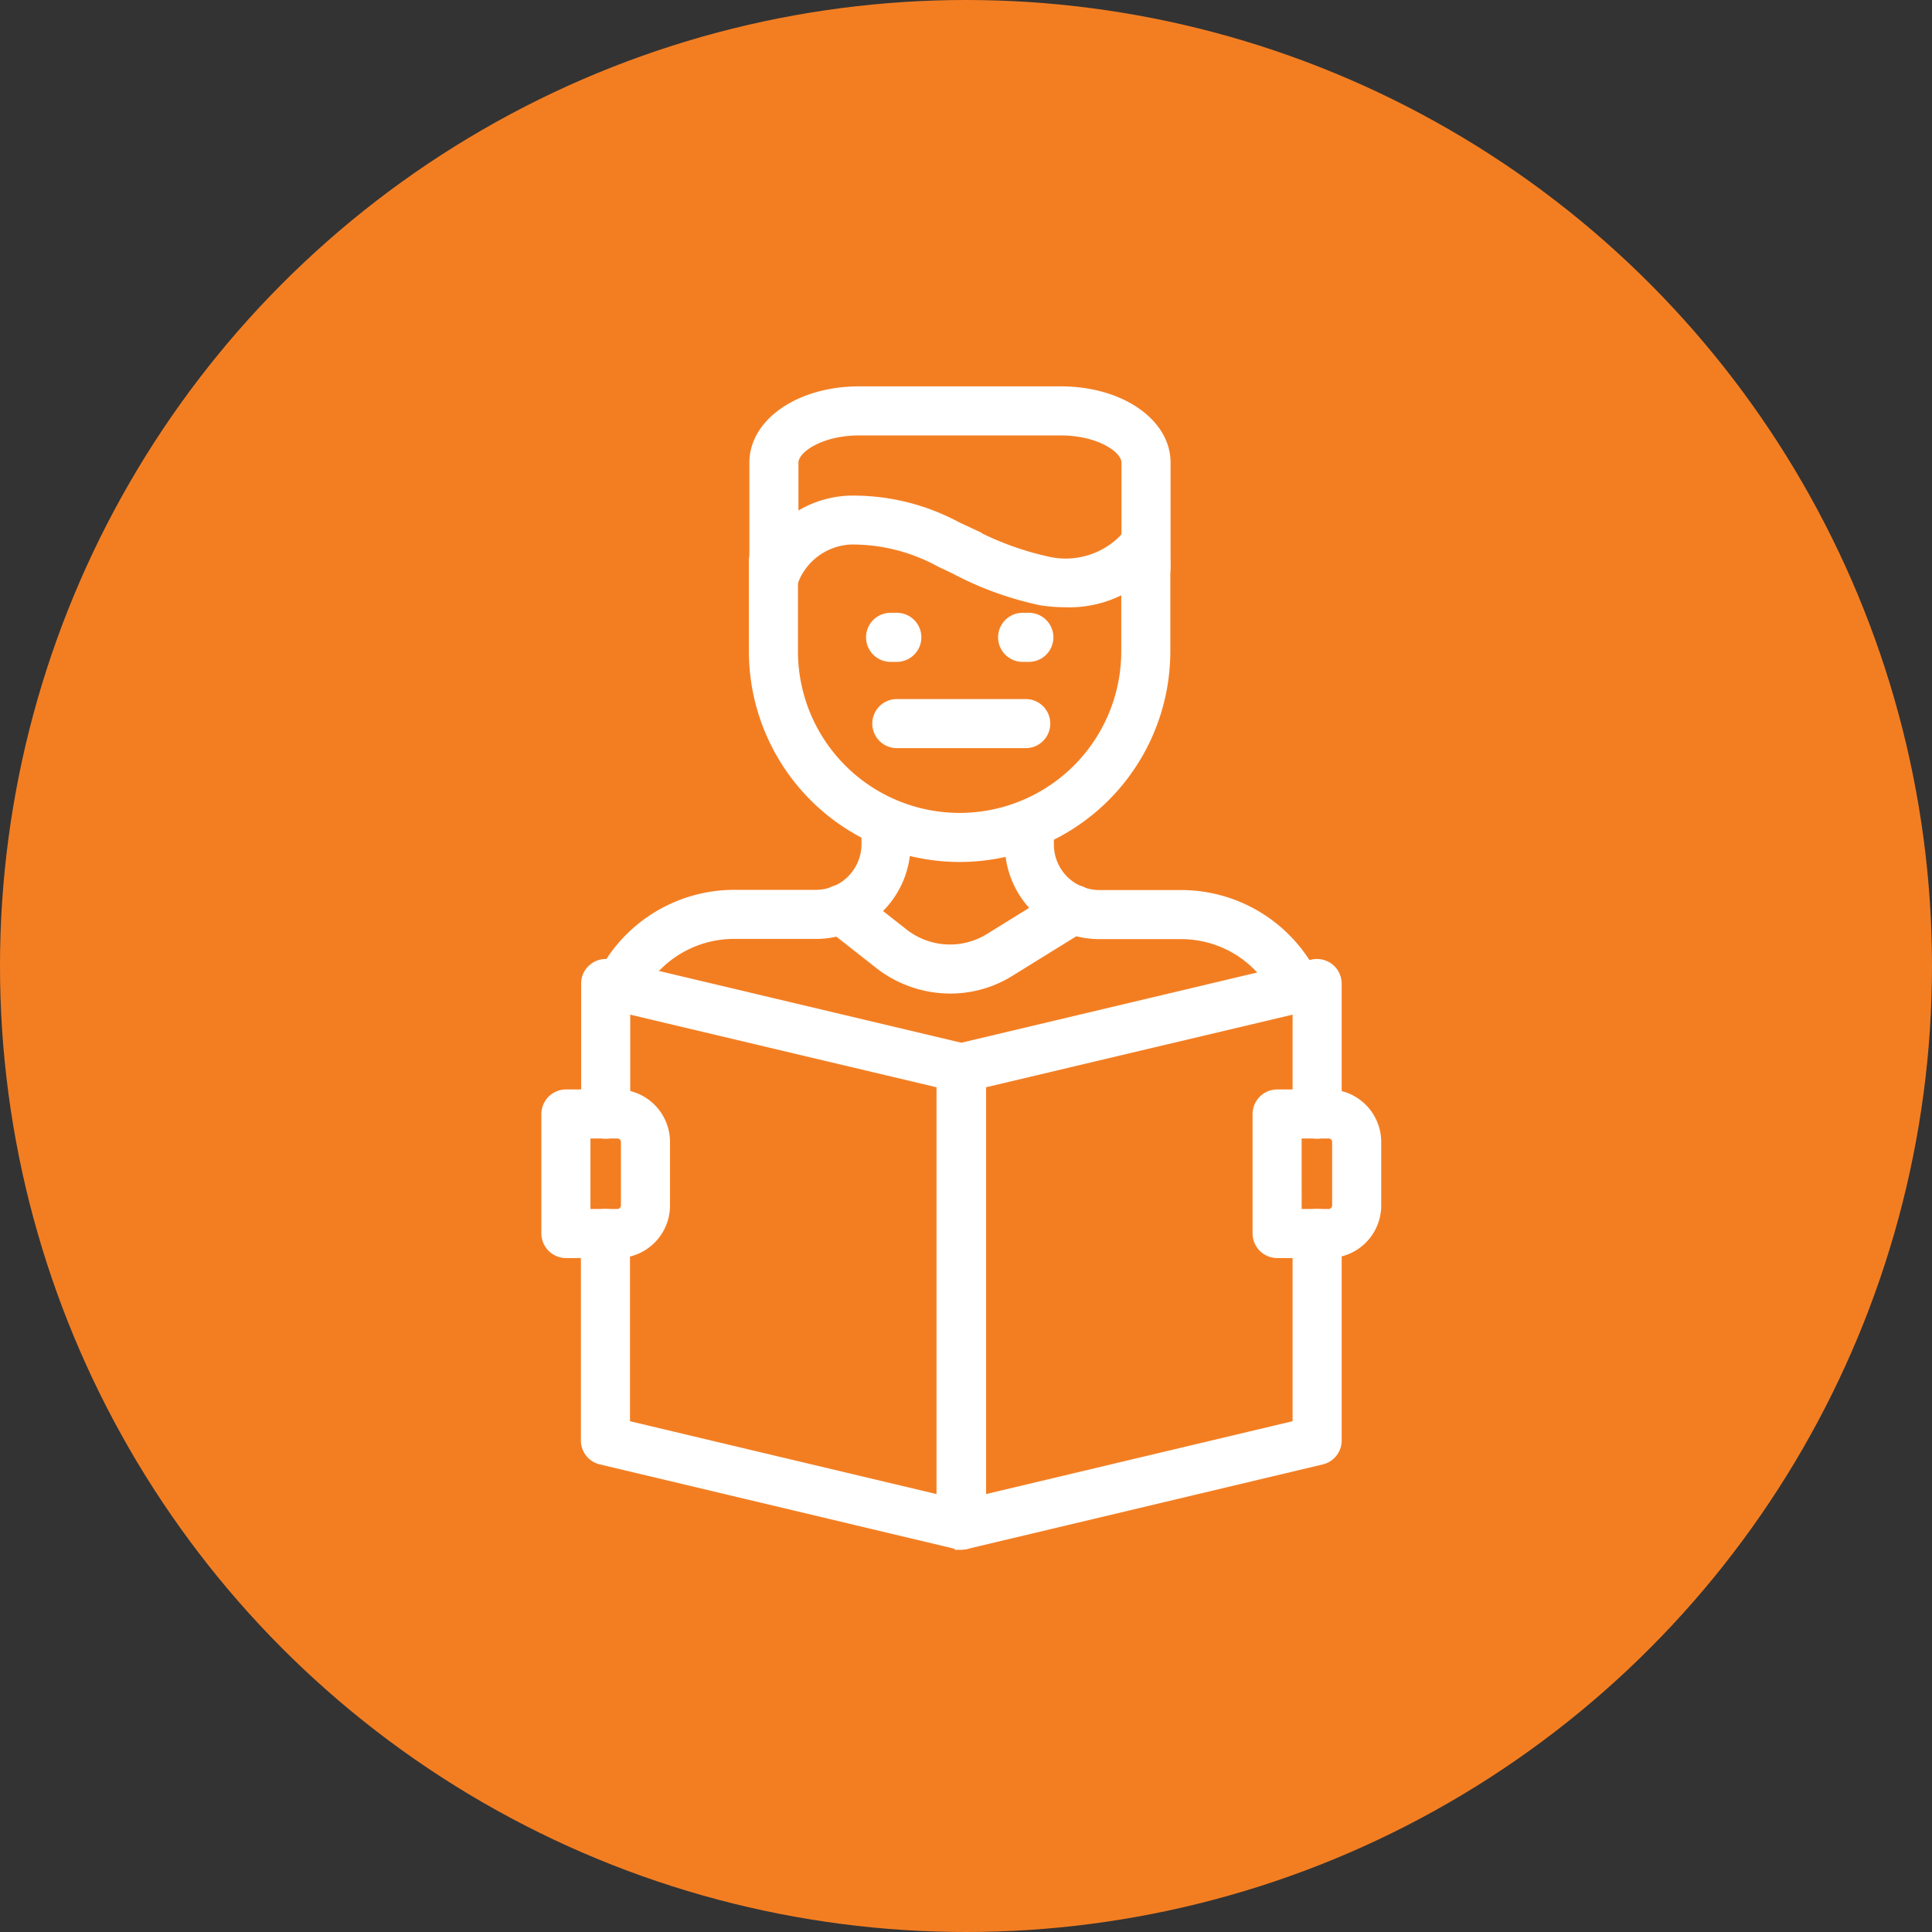
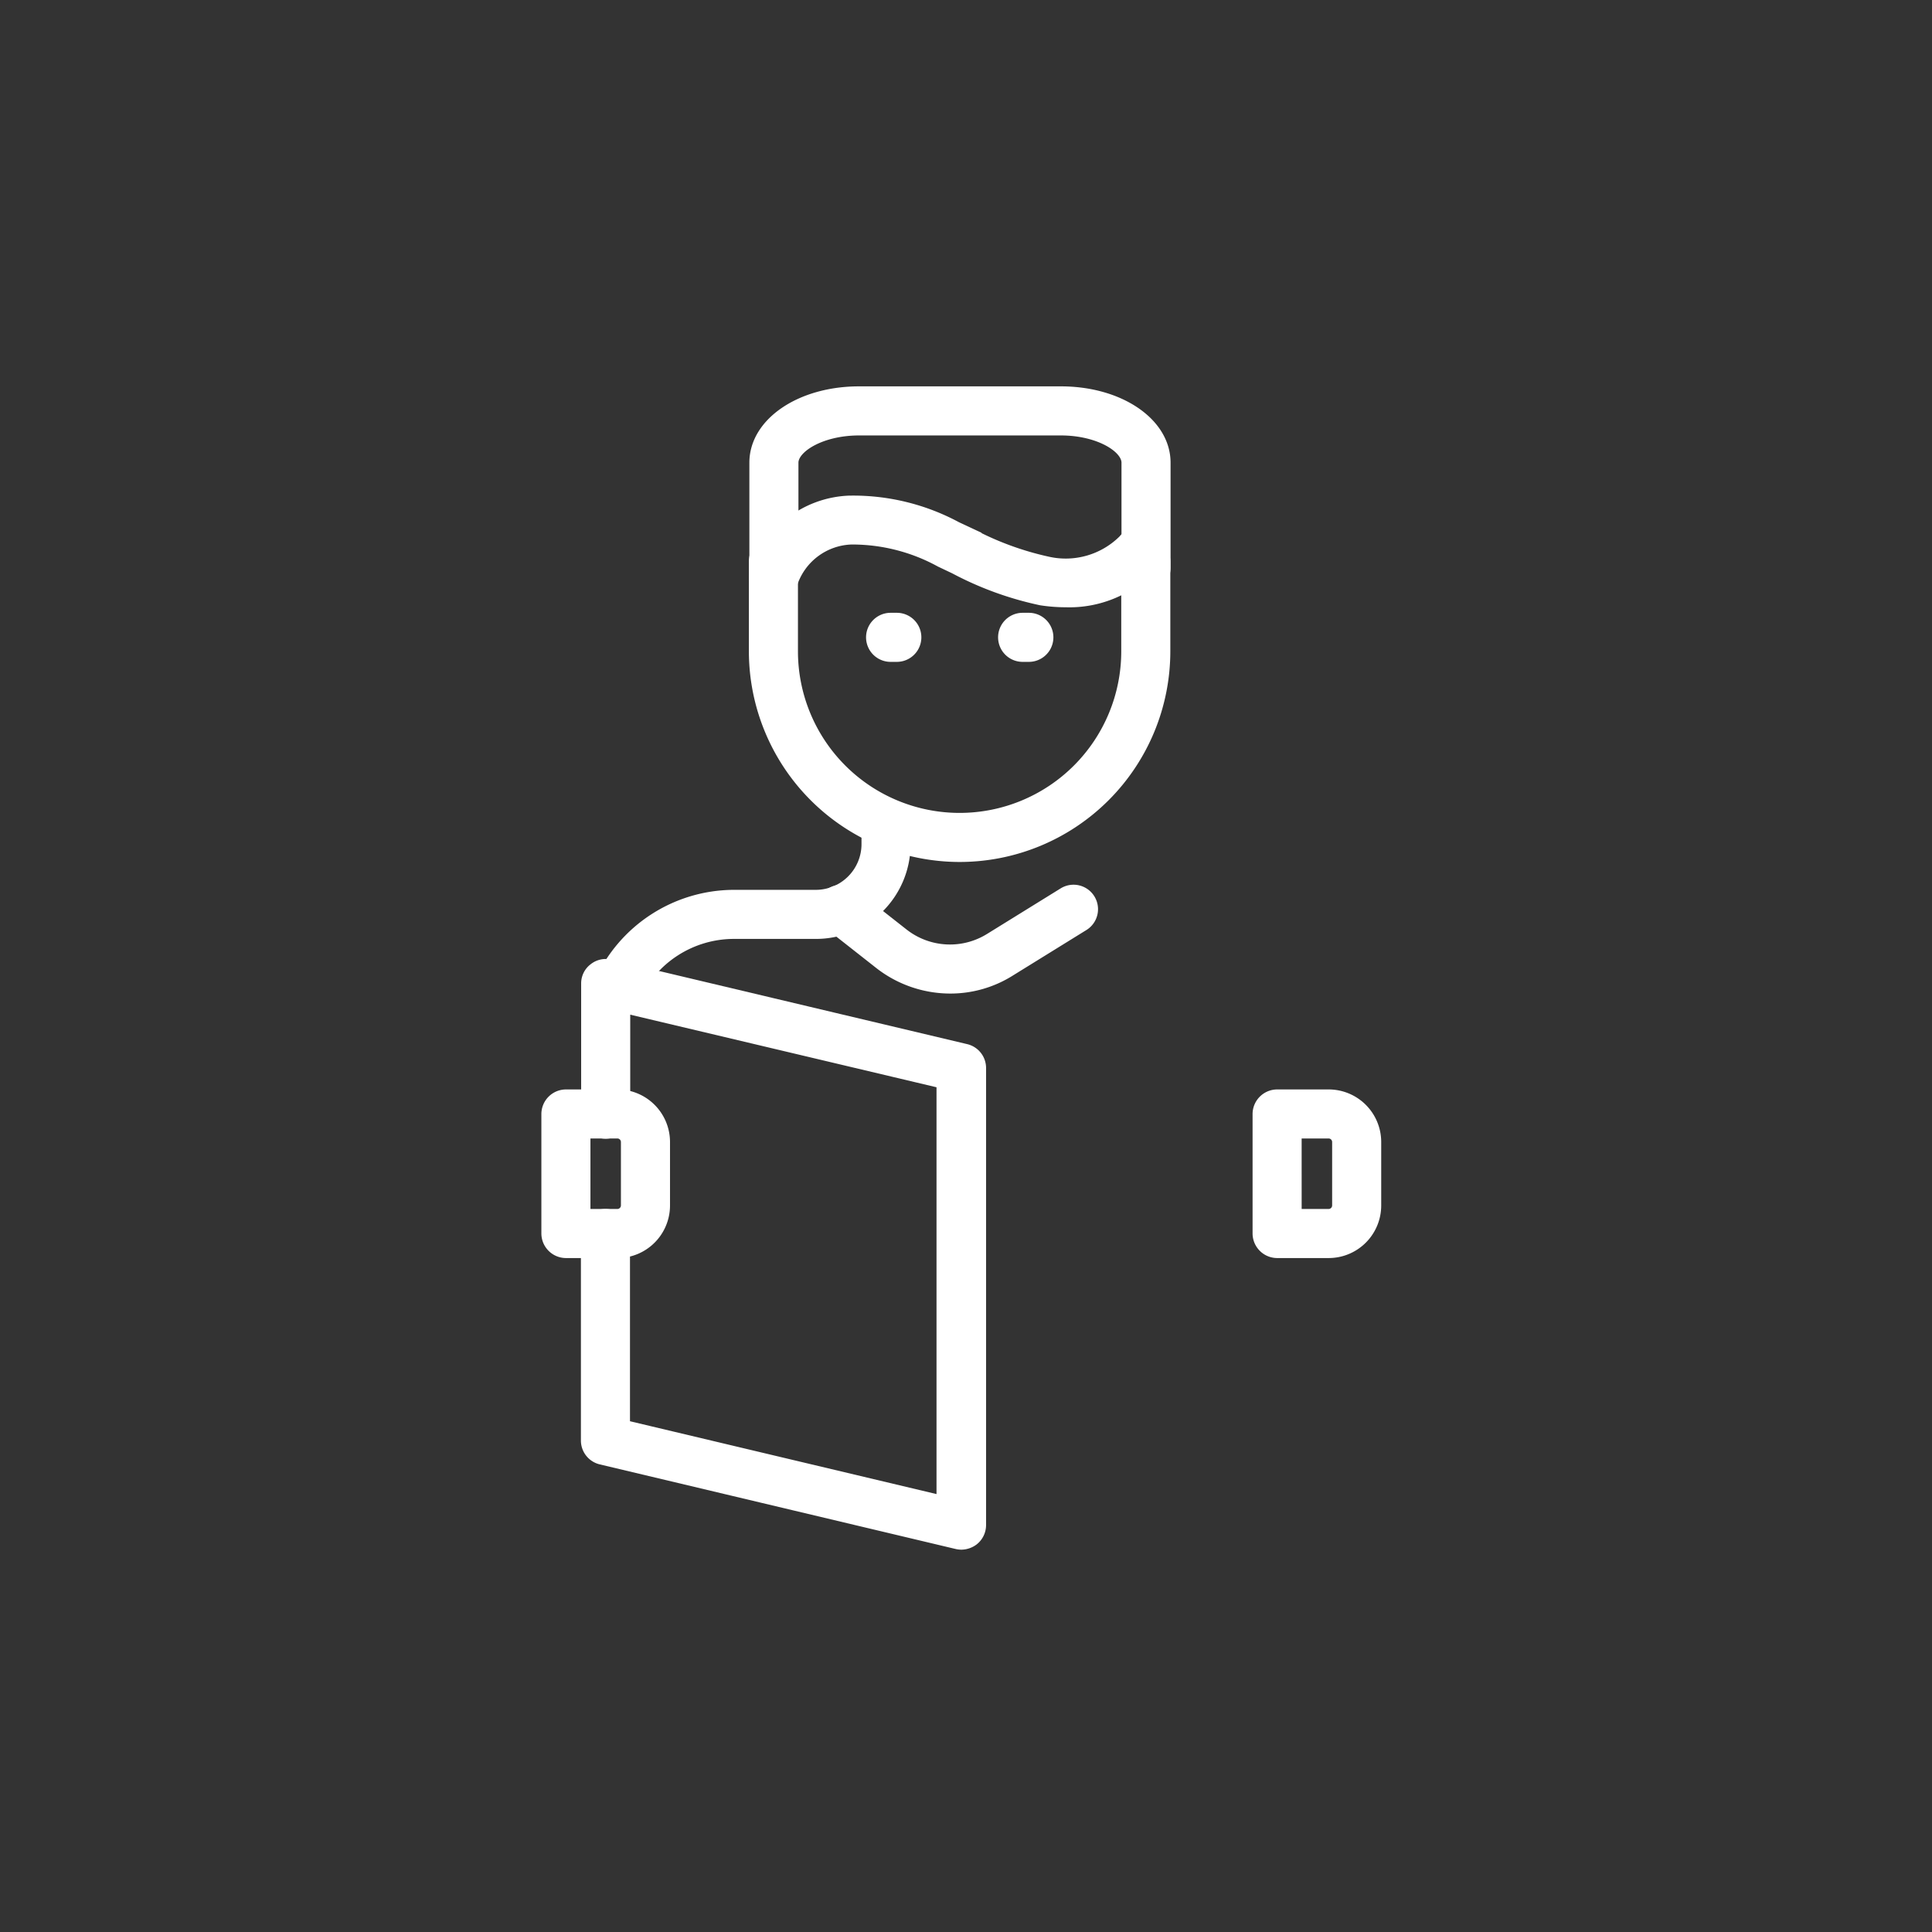
<svg xmlns="http://www.w3.org/2000/svg" width="103" height="103" viewBox="0 0 103 103">
  <rect x="0" y="0" width="103" height="103" fill="#333333" stroke="none" />
  <g id="Group_24899" data-name="Group 24899" transform="translate(-1296 -2334)">
-     <circle id="Ellipse_78" data-name="Ellipse 78" cx="51.5" cy="51.5" r="51.5" transform="translate(1296 2334)" fill="#f37e22" />
    <g id="learning" transform="translate(1317.462 2353.948)">
      <g id="Group_25536" data-name="Group 25536" transform="translate(10.489 1)">
        <g id="Group_25526" data-name="Group 25526" transform="translate(0 22.752)">
          <path id="Path_15914" data-name="Path 15914" d="M10.86,28.851a.893.893,0,0,1-.4-.089A.954.954,0,0,1,9.978,27.5a7.8,7.8,0,0,1,7.09-4.6h4.369a2.789,2.789,0,0,0,2.785-2.772v-.358a.958.958,0,0,1,1.916,0v.358a4.694,4.694,0,0,1-4.7,4.688H17.068a5.876,5.876,0,0,0-5.353,3.462.926.926,0,0,1-.856.575Z" transform="translate(-9.894 -18.81)" fill="#fff" stroke="#fff" stroke-width="0.7" />
        </g>
        <g id="Group_25527" data-name="Group 25527" transform="translate(21.968 22.765)">
-           <path id="Path_15915" data-name="Path 15915" d="M42.356,28.848a.952.952,0,0,1-.869-.562,5.858,5.858,0,0,0-5.34-3.462H31.778a4.691,4.691,0,0,1-4.688-4.688v-.358a.958.958,0,0,1,1.916,0v.358a2.778,2.778,0,0,0,2.772,2.772h4.369a7.788,7.788,0,0,1,7.09,4.586.954.954,0,0,1-.485,1.265,1.053,1.053,0,0,1-.4.089Z" transform="translate(-27.09 -18.82)" fill="#fff" stroke="#fff" stroke-width="0.7" />
-         </g>
+           </g>
        <g id="Group_25528" data-name="Group 25528" transform="translate(8.324 8.023)">
          <path id="Path_15916" data-name="Path 15916" d="M27.294,23.913A10.893,10.893,0,0,1,16.41,13.029V8.238a.958.958,0,1,1,1.916,0v4.791a8.968,8.968,0,1,0,17.936,0V8.238a.958.958,0,0,1,1.916,0v4.791A10.885,10.885,0,0,1,27.294,23.913Z" transform="translate(-16.41 -7.28)" fill="#fff" stroke="#fff" stroke-width="0.7" />
        </g>
        <g id="Group_25529" data-name="Group 25529" transform="translate(8.34 5.802)">
          <path id="Path_15917" data-name="Path 15917" d="M32.925,10.816a8.61,8.61,0,0,1-1.277-.1,17.5,17.5,0,0,1-4.6-1.674l-.754-.358a9.841,9.841,0,0,0-4.778-1.214A3.517,3.517,0,0,0,18.31,9.845a.955.955,0,0,1-1.865-.409,5.388,5.388,0,0,1,4.931-3.871A11.56,11.56,0,0,1,27.1,6.945l.766.358a16.145,16.145,0,0,0,4.1,1.507A4.431,4.431,0,0,0,36.08,7.622a.962.962,0,1,1,1.482,1.226,5.934,5.934,0,0,1-4.637,1.967Z" transform="translate(-16.422 -5.541)" fill="#fff" stroke="#fff" stroke-width="0.7" />
        </g>
        <g id="Group_25530" data-name="Group 25530" transform="translate(8.35)">
          <path id="Path_15918" data-name="Path 15918" d="M37.227,11.284a.965.965,0,0,1-.958-.958V4.717c0-.856-1.533-1.8-3.577-1.8H21.923c-2.044,0-3.577.945-3.577,1.8v5.608a.958.958,0,1,1-1.916,0V4.717C16.43,2.635,18.844,1,21.923,1H32.692c3.079,0,5.493,1.635,5.493,3.717v5.608A.957.957,0,0,1,37.227,11.284Z" transform="translate(-16.43 -1)" fill="#fff" stroke="#fff" stroke-width="0.7" />
        </g>
        <g id="Group_25533" data-name="Group 25533" transform="translate(14.571 12.072)">
          <g id="Group_25531" data-name="Group 25531" transform="translate(7.039)">
            <path id="Path_15919" data-name="Path 15919" d="M28.1,12.366h-.332a.958.958,0,0,1,0-1.916H28.1a.958.958,0,0,1,0,1.916Z" transform="translate(-26.81 -10.45)" fill="#fff" stroke="#fff" stroke-width="0.7" />
          </g>
          <g id="Group_25532" data-name="Group 25532">
            <path id="Path_15920" data-name="Path 15920" d="M22.59,12.366h-.332a.958.958,0,1,1,0-1.916h.332a.958.958,0,0,1,0,1.916Z" transform="translate(-21.3 -10.45)" fill="#fff" stroke="#fff" stroke-width="0.7" />
          </g>
        </g>
        <g id="Group_25534" data-name="Group 25534" transform="translate(14.903 16.671)">
-           <path id="Path_15921" data-name="Path 15921" d="M29.391,15.966H22.518a.958.958,0,1,1,0-1.916h6.873a.958.958,0,1,1,0,1.916Z" transform="translate(-21.56 -14.05)" fill="#fff" stroke="#fff" stroke-width="0.7" />
-         </g>
+           </g>
        <g id="Group_25535" data-name="Group 25535" transform="translate(11.942 26.567)">
          <path id="Path_15922" data-name="Path 15922" d="M26.01,26.9a6.069,6.069,0,0,1-3.717-1.277L19.61,23.513a.956.956,0,0,1-.166-1.341.943.943,0,0,1,1.341-.166l2.683,2.108a4.1,4.1,0,0,0,4.688.255l3.922-2.427a.955.955,0,0,1,1.009,1.622l-3.922,2.427A5.9,5.9,0,0,1,26.01,26.9Z" transform="translate(-19.242 -21.796)" fill="#fff" stroke="#fff" stroke-width="0.7" />
        </g>
      </g>
      <g id="Group_25539" data-name="Group 25539" transform="translate(9.858 31.528)">
        <g id="Group_25537" data-name="Group 25537">
          <path id="Path_15923" data-name="Path 15923" d="M29.329,55.688a1.125,1.125,0,0,1-.217-.026l-18.971-4.51a.957.957,0,0,1-.741-.933V39.183a.958.958,0,0,1,1.916,0V49.467l17.042,4.05V31.109L11.329,27.073v5.749a.958.958,0,0,1-1.916,0V25.859a.926.926,0,0,1,.37-.754.936.936,0,0,1,.818-.179l18.958,4.5a.957.957,0,0,1,.741.933V54.73a.963.963,0,0,1-.37.754A1.031,1.031,0,0,1,29.329,55.688Z" transform="translate(-9.4 -24.897)" fill="#fff" stroke="#fff" stroke-width="0.7" />
        </g>
        <g id="Group_25538" data-name="Group 25538" transform="translate(18.971 0.005)">
-           <path id="Path_15924" data-name="Path 15924" d="M25.208,55.687a.964.964,0,0,1-.958-.958V30.355a.957.957,0,0,1,.741-.933l18.958-4.5a.978.978,0,0,1,.818.179.963.963,0,0,1,.37.754V32.82a.958.958,0,0,1-1.916,0V27.071L26.179,31.108V53.515l17.042-4.05V39.182a.958.958,0,1,1,1.916,0V50.219a.957.957,0,0,1-.741.933l-18.958,4.51a1.408,1.408,0,0,1-.23.026Z" transform="translate(-24.25 -24.901)" fill="#fff" stroke="#fff" stroke-width="0.7" />
-         </g>
+           </g>
      </g>
      <g id="Group_25540" data-name="Group 25540" transform="translate(45.666 38.481)">
        <path id="Path_15925" data-name="Path 15925" d="M41.135,38.631H38.388a.965.965,0,0,1-.958-.958V31.3a.965.965,0,0,1,.958-.958h2.747a2.453,2.453,0,0,1,2.453,2.453v3.385A2.453,2.453,0,0,1,41.135,38.631Zm-1.788-1.916h1.788a.54.54,0,0,0,.537-.537V32.793a.54.54,0,0,0-.537-.537H39.346Z" transform="translate(-37.43 -30.34)" fill="#fff" stroke="#fff" stroke-width="0.7" />
      </g>
      <g id="Group_25541" data-name="Group 25541" transform="translate(7.75 38.481)">
        <path id="Path_15926" data-name="Path 15926" d="M11.455,38.631H8.708a.965.965,0,0,1-.958-.958V31.3a.965.965,0,0,1,.958-.958h2.747a2.453,2.453,0,0,1,2.453,2.453v3.385A2.453,2.453,0,0,1,11.455,38.631ZM9.666,36.715h1.788a.54.54,0,0,0,.537-.537V32.793a.54.54,0,0,0-.537-.537H9.666Z" transform="translate(-7.75 -30.34)" fill="#fff" stroke="#fff" stroke-width="0.7" />
      </g>
    </g>
  </g>
</svg>